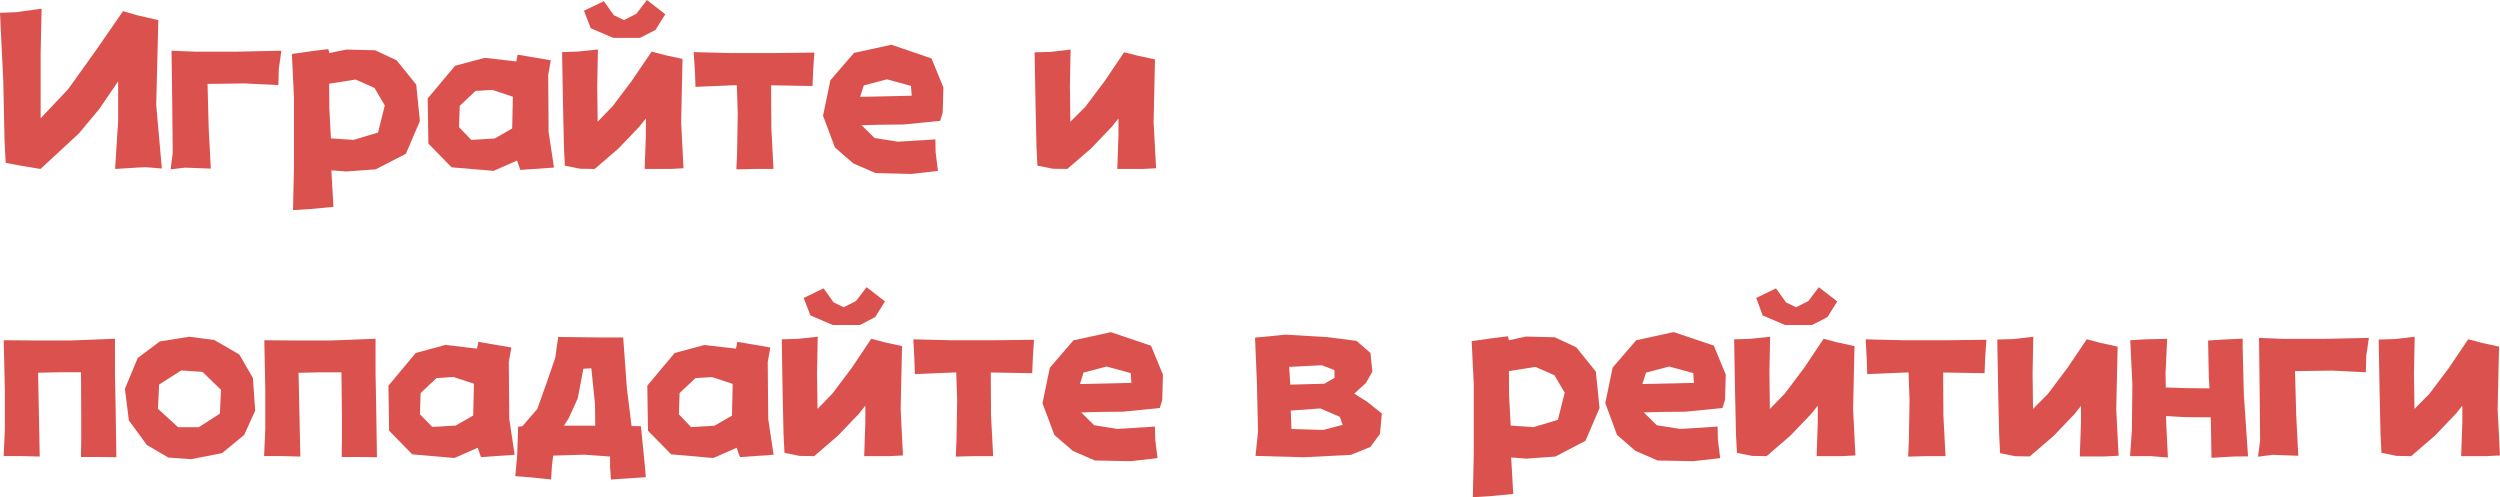
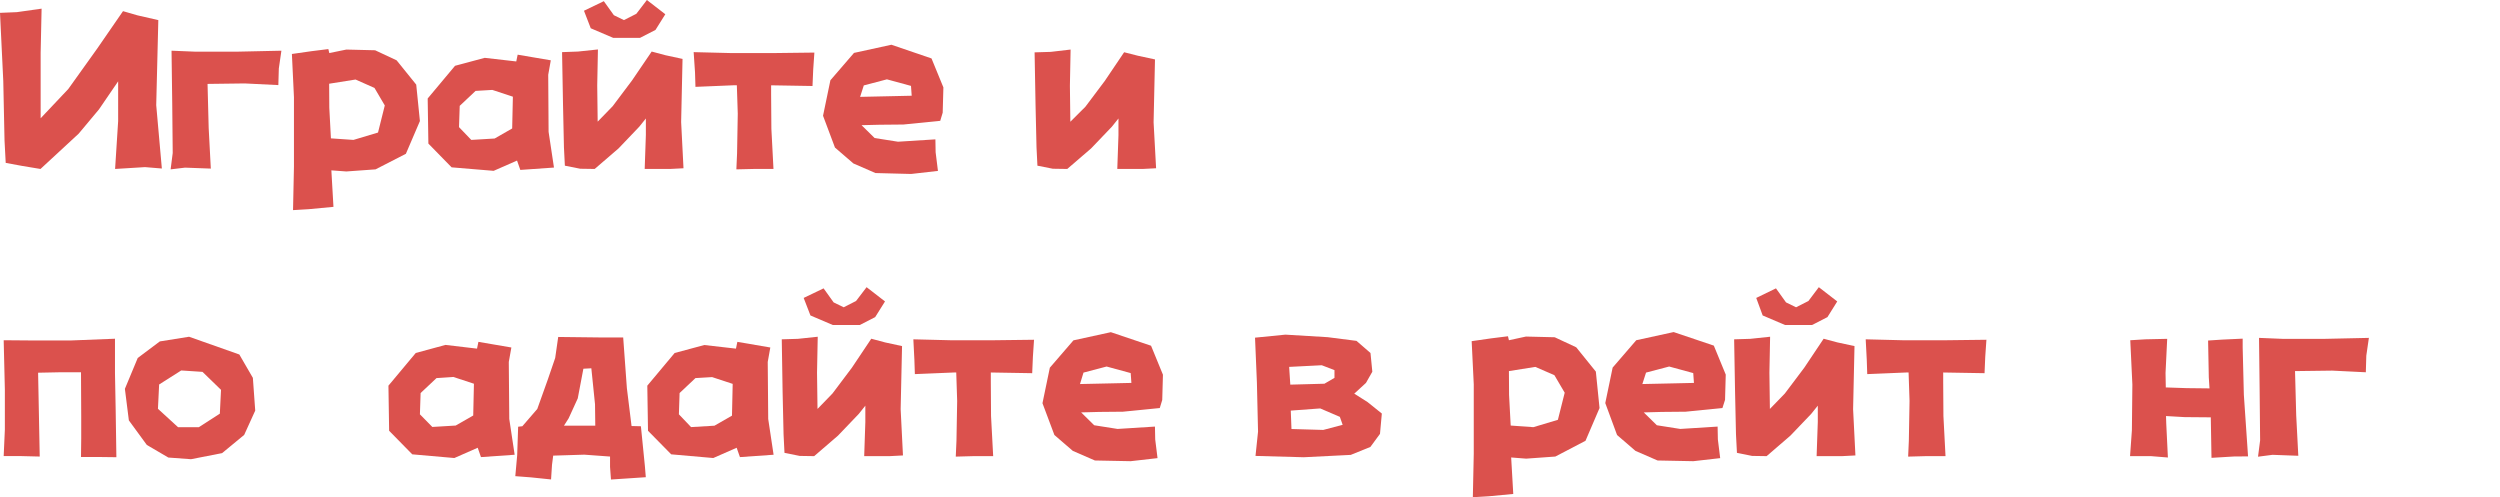
<svg xmlns="http://www.w3.org/2000/svg" viewBox="0 0 679.01 135.07">
  <defs>
    <style>.cls-1{fill:#db514d;}</style>
  </defs>
  <title>资源 86</title>
  <g id="图层_2" data-name="图层 2">
    <g id="图层_1-2" data-name="图层 1">
      <path class="cls-1" d="M0,3.49,4.57,3.3l6.73-.95-.26,12V32.12l7.5-7.94,7.87-11,7-10.15,3.94,1.14L43,5.46l-.57,23.1,1.53,17.21-4.57-.38-8.13.5.83-13V22.09l-5.21,7.62-5.52,6.6L11,45.89l-4.95-.82-4.5-.83-.32-6.09L.89,22Z" />
      <path class="cls-1" d="M46.59,13.77l6.35.26H64.56l11.87-.26-.7,4.83-.13,4.51-9.14-.45-10.09.13.31,12,.58,11-7-.26L46.34,46l.57-4.44-.13-13.46Z" />
      <path class="cls-1" d="M79.28,14.66l5.33-.76,4.57-.57.26,1.08,4.63-.95,7.81.19,5.84,2.73,5.33,6.6,1,9.9-3.81,8.89L102,46l-7.94.57L90,46.27l.57,9.91-6.66.63-4.32.26.25-11.87V26.41Zm10.16,14.6.44,8.32L96,38l6.67-2,1.84-7.36-2.8-4.76-5.14-2.28-7.17,1.14Z" />
      <path class="cls-1" d="M140.22,16.69l.38-1.84,9,1.53-.7,3.93L149,35.8l1.46,9.71-9.14.64-.89-2.54-6.35,2.79-11.42-.95L116.35,39l-.19-12.25,7.43-8.88,8.06-2.16Zm-11.05,8-4.31,4.06-.19,5.78L128,38l6.35-.38,4.76-2.73.19-8.63-5.58-1.84Z" />
      <path class="cls-1" d="M152.66,14.16,157,14l5.4-.57-.19,9.77.12,9.84,4.07-4.19,5.26-7L177,14l3.75,1,4.63,1L185,33.13l.64,12.57-3.69.19h-6.85l.32-9.26V32.18l-1.78,2.22L168,40.31l-6.48,5.58-3.93-.06L153.42,45l-.25-5-.25-11.49ZM164,.32l2.73,3.81,2.73,1.33,3.37-1.71L175.7,0l5,3.87-2.67,4.26-4.19,2.15h-7.3l-6.09-2.6-1.84-4.76Z" />
      <path class="cls-1" d="M188.4,14.16l10,.25h12.06l10.73-.13-.32,4.64-.19,4.44-11.24-.19v2.54l.07,9.27.57,10.91h-5.33L200,46l.19-4.32.19-10.79-.25-7.74h-.64l-10.6.44-.12-3.93Z" />
      <path class="cls-1" d="M255.37,32.82l-10,1-6.47.06L234,34l3.55,3.49,6.35,1,10.16-.64.06,3.49.63,5.08-7.29.83L237.78,47l-6-2.61-5-4.31-3.24-8.64,2-9.64,6.41-7.43,10.16-2.22L253,15.87l3.23,7.87-.19,6.86ZM247.62,26l-.19-2.67-6.54-1.78-6.28,1.65-1,3.11,8.69-.19Z" />
      <path class="cls-1" d="M281,14.22l4.38-.13,5.4-.63-.19,9.84.12,9.77L294.79,29l5.26-7,5.27-7.81,3.75.95,4.63,1-.38,17.07L314,45.7l-3.69.19h-6.85l.32-9.2V32.18L302,34.4l-5.65,5.91-6.48,5.58-3.93-.06L281.77,45l-.25-5-.26-11.43Z" />
      <path class="cls-1" d="M1,92.41l7.55.06H19.3L31.23,92v9.39l.19,10.1.19,12.69-4.89-.06H22l.06-5V113L22,101.11H16.25l-5.9.12L10.79,124l-5.27-.13H1l.32-7.23V105.8Z" />
-       <path class="cls-1" d="M51.35,91.46l6.86.89L65,96.28l3.68,6.35.64,8.89-3,6.6-6,4.95-8.44,1.65-6.16-.45-5.84-3.42L35,114.18l-1.08-8.57,3.49-8.38,6-4.5ZM55,101l-5.78-.38-6,3.81-.32,6.6,5.46,5H54l5.71-3.68.32-6.47Z" />
-       <path class="cls-1" d="M71.79,92.41l7.56.06H90.07L102,92v9.39l.19,10.1.19,12.69-4.89-.06H92.8l.07-5V113l-.13-11.87H87l-5.91.12L81.57,124l-5.27-.13H71.73l.32-7.23V105.8Z" />
+       <path class="cls-1" d="M51.35,91.46L65,96.28l3.68,6.35.64,8.89-3,6.6-6,4.95-8.44,1.65-6.16-.45-5.84-3.42L35,114.18l-1.08-8.57,3.49-8.38,6-4.5ZM55,101l-5.78-.38-6,3.81-.32,6.6,5.46,5H54l5.71-3.68.32-6.47Z" />
      <path class="cls-1" d="M129.56,94.69l.38-1.84,8.95,1.53-.7,3.93.13,15.49,1.46,9.71-9.15.64-.88-2.54-6.35,2.79-11.43-1L105.69,117l-.19-12.25,7.42-8.88L121,93.68Zm-11,8-4.32,4.06-.19,5.78,3.37,3.43,6.35-.38,4.76-2.73.19-8.63-5.59-1.84Z" />
      <path class="cls-1" d="M140.73,115.9l1.14-.13,4.06-4.7,2.86-8,2-5.84.82-5.71,11.11.13h6.54l1,13.77,1.27,10.29,2.54.06,1.08,10.79.25,3.05-4.63.31-4.83.32-.25-3.43V124l-7-.51-8.44.26-.32,2.47-.26,4-5.52-.57-4.19-.32.51-5.71Zm20.88-6.1-1-9.77-2.16.12-1.53,8.06-2.47,5.4-1.27,2h8.5Z" />
      <path class="cls-1" d="M199.89,94.69l.38-1.84,8.95,1.53-.7,3.93.13,15.49,1.46,9.71-9.14.64-.89-2.54-6.35,2.79-11.43-1L176,117l-.19-12.25,7.43-8.88,8.06-2.16Zm-11,8-4.31,4.06-.19,5.78L187.7,116l6.35-.38,4.76-2.73.19-8.63-5.59-1.84Z" />
      <path class="cls-1" d="M212.33,92.16l4.38-.13,5.39-.57-.19,9.77.13,9.84,4.06-4.19,5.27-7L236.64,92l3.75,1L245,94l-.38,17.13.63,12.57-3.68.19h-6.85l.31-9.26v-4.45l-1.77,2.22-5.65,5.91-6.48,5.58-3.93-.06-4.13-.83-.25-5-.26-11.49Zm11.36-13.84,2.73,3.81,2.73,1.33,3.36-1.71L235.37,78l5,3.87-2.67,4.26-4.19,2.15h-7.3l-6.09-2.6-1.84-4.76Z" />
      <path class="cls-1" d="M248.07,92.16l10,.25h12.06l10.72-.13-.31,4.64-.19,4.44-11.24-.19v2.54l.06,9.27.58,10.91h-5.34l-4.82.13.19-4.32.19-10.79-.25-7.74h-.64l-10.6.44-.13-3.93Z" />
      <path class="cls-1" d="M315,110.82l-10,1-6.48.06-4.88.13,3.55,3.49,6.35,1,10.15-.64.07,3.49.63,5.08-7.3.83-9.71-.19-6-2.61-5-4.31-3.24-8.64,2-9.64,6.41-7.43,10.16-2.22,10.92,3.68,3.23,7.87-.19,6.86ZM307.29,104l-.19-2.67-6.54-1.78-6.28,1.65-.95,3.11,8.69-.19Z" />
      <path class="cls-1" d="M340.87,91.71l8.25-.82,11.49.69,7.81,1,3.81,3.3.5,5.08L371,104l-3.18,2.92,3.62,2.29,3.87,3.11-.5,5.52-2.61,3.55-5.33,2.16-12.76.64L341,123.83l.69-6.6-.31-13.33Zm9.27,7.94.31,4.82,9.27-.25,2.73-1.59v-2.1L359,99.2Zm.44,11.87.19,5,8.63.25,5.27-1.39-.76-2.16-5.33-2.29Z" />
      <path class="cls-1" d="M399.71,92.66,405,91.9l4.57-.57.26,1.08,4.63-1,7.81.19,5.84,2.73,5.33,6.6,1,9.9-3.81,8.89L422.44,124l-7.94.57-4.06-.32.57,9.91-6.66.63-4.32.26.25-11.87V104.41Zm10.16,14.6.44,8.32,6.16.44,6.66-2,1.85-7.36-2.8-4.76L417,99.65l-7.17,1.14Z" />
      <path class="cls-1" d="M467.82,110.82l-10,1-6.48.06-4.89.13,3.56,3.49,6.35,1,10.15-.64.07,3.49.63,5.08-7.3.83-9.71-.19-6-2.61-5-4.31L436,109.48l2-9.64,6.41-7.43,10.16-2.22,10.91,3.68,3.24,7.87-.19,6.86ZM460.08,104l-.19-2.67-6.54-1.78-6.28,1.65-1,3.11,8.7-.19Z" />
      <path class="cls-1" d="M471,92.16l4.38-.13,5.39-.57-.19,9.77.13,9.84,4.06-4.19,5.27-7L495.31,92l3.74,1,4.64,1-.38,17.13.63,12.57-3.68.19H493.4l.32-9.26v-4.45l-1.78,2.22-5.65,5.91-6.47,5.58-3.94-.06-4.12-.83-.26-5-.25-11.49Zm11.36-13.84,2.73,3.81,2.73,1.33,3.36-1.71L494,78l5,3.87-2.66,4.26-4.19,2.15h-7.3l-6.1-2.6L477,80.92Z" />
      <path class="cls-1" d="M506.73,92.16l10,.25h12.06l10.73-.13-.32,4.64-.19,4.44-11.23-.19v2.54l.06,9.27.57,10.91h-5.33l-4.82.13.19-4.32.19-10.79-.26-7.74h-.63l-10.6.44-.13-3.93Z" />
-       <path class="cls-1" d="M542.47,92.22l4.38-.13,5.4-.63-.19,9.84.12,9.77,4.07-4.12,5.26-7,5.27-7.81,3.75,1,4.63,1-.38,17.07.64,12.57-3.69.19h-6.85l.32-9.2v-4.51l-1.78,2.22-5.65,5.91-6.48,5.58-3.93-.06-4.13-.83-.25-5-.26-11.43Z" />
      <path class="cls-1" d="M578.59,92.41l4.12-.25,5.91-.13-.45,9.27.07,3.93,5.65.19,6.22.07-.19-3-.19-10,3.81-.25,5.58-.26v2.35l.32,12.89,1.14,16.75H607l-6.35.38-.19-11-7.11-.06L588.3,113l.06,2,.45,9.26-4.7-.38h-5.58l.5-7,.13-12.44Z" />
      <path class="cls-1" d="M613.56,91.77l6.35.26h11.62l11.87-.26-.7,4.83-.13,4.51-9.14-.45-10.09.13.32,12,.57,11-7-.26-3.94.51.57-4.44-.13-13.46Z" />
-       <path class="cls-1" d="M646.06,92.22l4.38-.13,5.4-.63-.19,9.84.13,9.77,4.06-4.12,5.27-7,5.27-7.81,3.74,1,4.63,1-.38,17.07L679,123.7l-3.68.19h-6.86l.32-9.2v-4.51L667,112.4l-5.65,5.91-6.47,5.58-3.94-.06-4.12-.83-.26-5-.25-11.43Z" />
    </g>
  </g>
</svg>